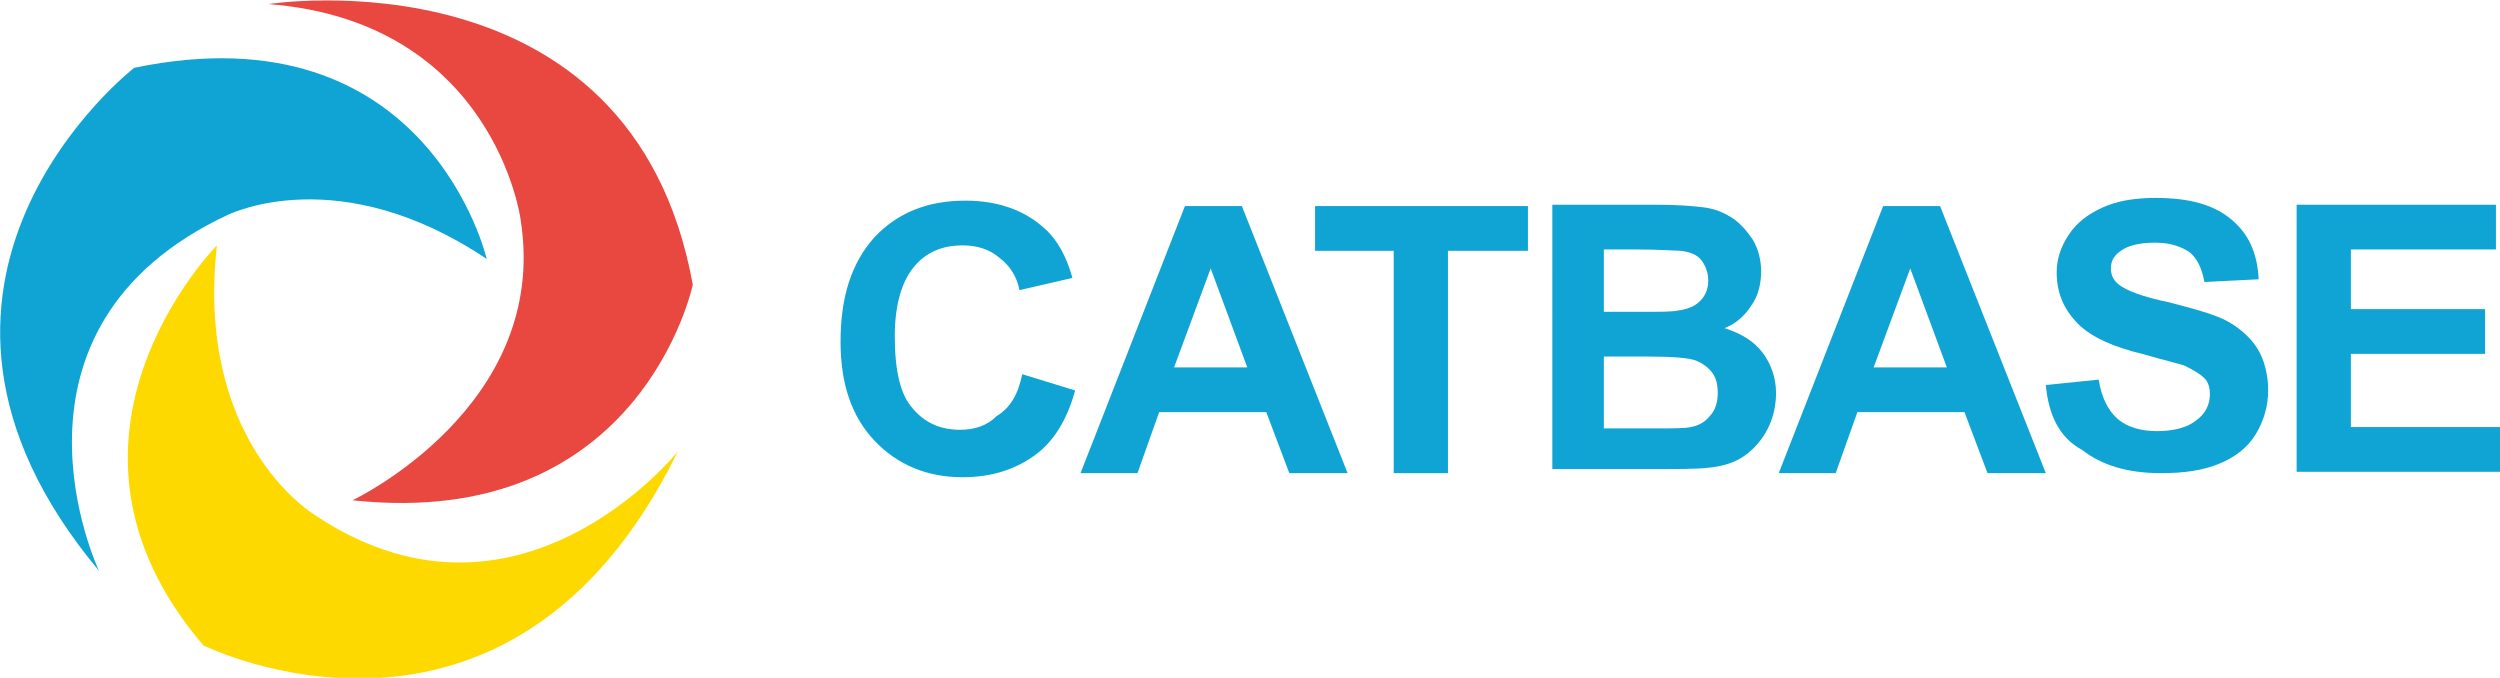
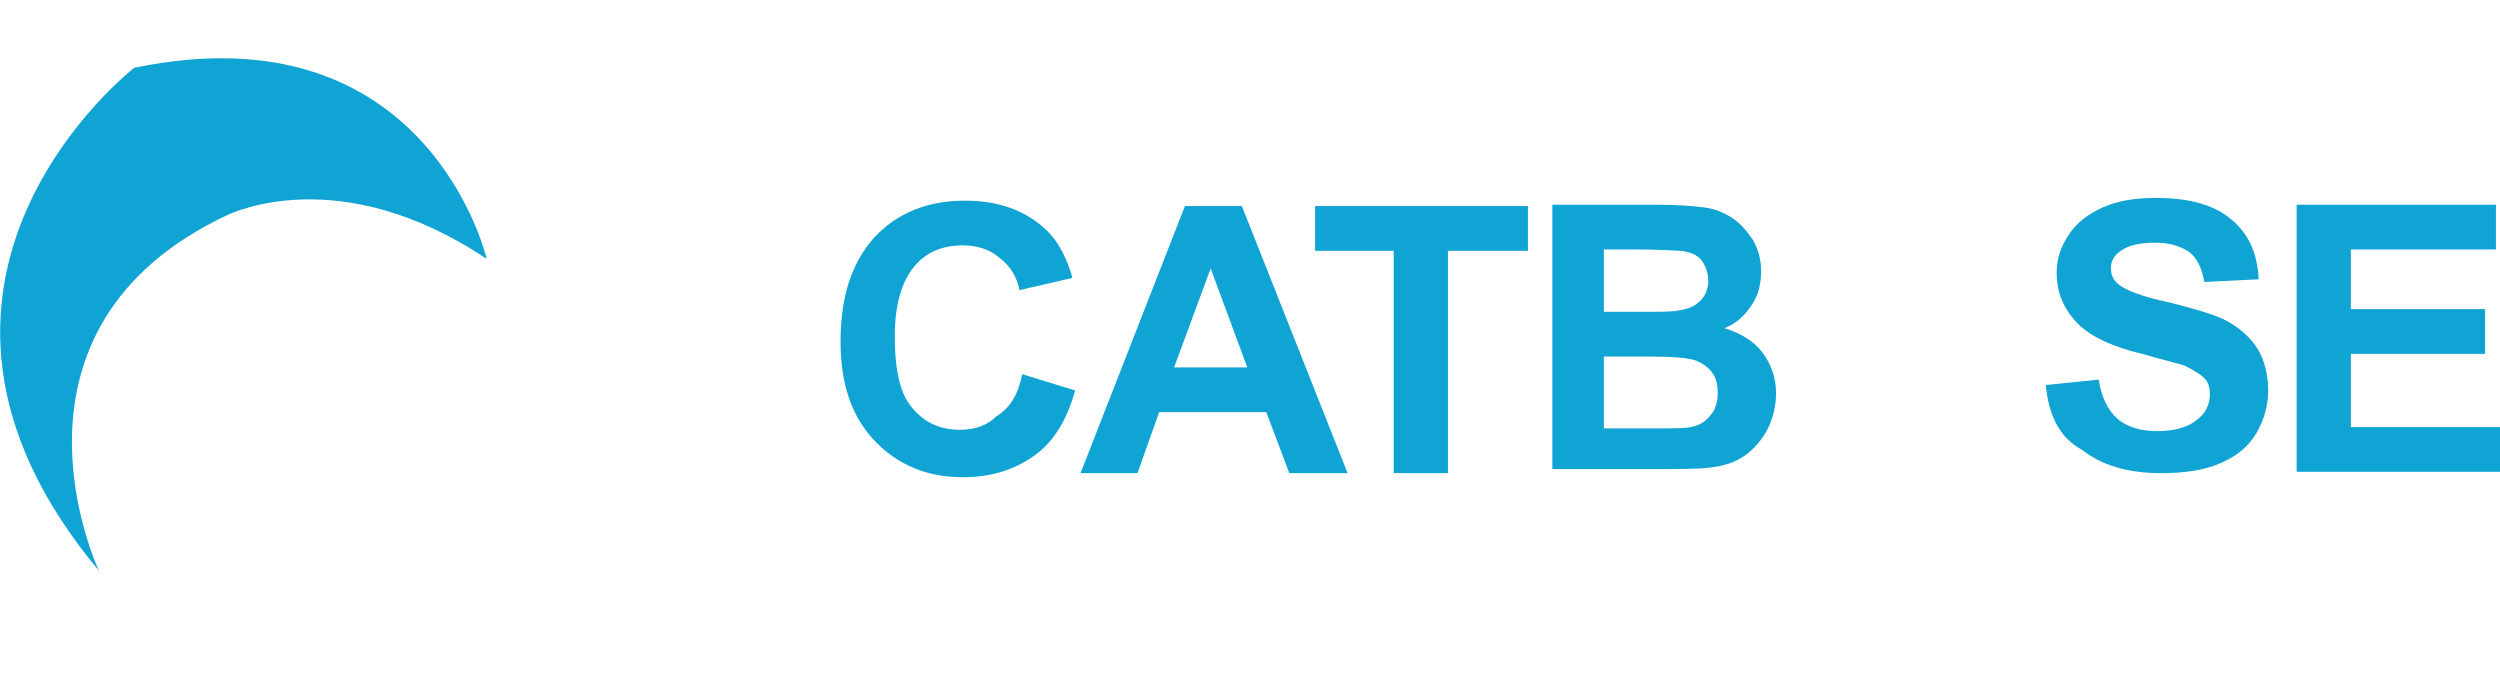
<svg xmlns="http://www.w3.org/2000/svg" version="1.1" id="Layer_1" x="0px" y="0px" width="184.4px" height="50px" viewBox="0 0 184.4 50" enable-background="new 0 0 184.4 50" xml:space="preserve">
  <g>
-     <path id="red" fill="#E94840" d="M19.8,0.3c0,0,26.8-4.2,31.3,20.7c0,0-3.8,18.2-25.1,15.9c0,0,14.6-6.9,12.4-20.7   C38.4,16.1,36.4,1.6,19.8,0.3z" />
    <path fill="#0FA4D4" d="M35.9,19.1c0,0-4.3-18.6-26-14.1c0,0-20.4,15.8-2.6,37.1c0,0-8.5-17.9,9.6-26.3C17,15.8,25,11.8,35.9,19.1z   " />
-     <path fill="#FDD900" d="M16,18.1c0,0-14.1,14.2-1,29.5c0,0,22.5,11.2,35-14.3c0,0-12,15-27.2,4.4C22.9,37.7,14.4,32.4,16,18.1z" />
  </g>
  <g>
    <path fill="#0FA4D4" d="M75.4,27.6l3.9,1.2c-0.6,2.2-1.6,3.8-3,4.8c-1.4,1-3.1,1.6-5.3,1.6c-2.6,0-4.8-0.9-6.5-2.7   c-1.7-1.8-2.5-4.2-2.5-7.3c0-3.3,0.8-5.8,2.5-7.7c1.7-1.8,3.9-2.7,6.7-2.7c2.4,0,4.4,0.7,5.9,2.1c0.9,0.8,1.6,2.1,2,3.6l-3.9,0.9   c-0.2-1-0.7-1.8-1.5-2.4c-0.7-0.6-1.6-0.9-2.7-0.9c-1.5,0-2.7,0.5-3.6,1.6c-0.9,1.1-1.4,2.8-1.4,5.1c0,2.5,0.4,4.3,1.3,5.3   c0.9,1.1,2.1,1.6,3.5,1.6c1.1,0,2-0.3,2.7-1C74.5,30.1,75.1,29.1,75.4,27.6z" />
    <path fill="#0FA4D4" d="M99.4,34.9h-4.3l-1.7-4.5h-7.9l-1.6,4.5h-4.2l7.7-19.7h4.2L99.4,34.9z M92,27.1l-2.7-7.3l-2.7,7.3H92z" />
    <path fill="#0FA4D4" d="M102.8,34.9V18.5H97v-3.3h15.7v3.3h-5.9v16.4H102.8z" />
    <path fill="#0FA4D4" d="M114.3,15.1h7.9c1.6,0,2.7,0.1,3.5,0.2c0.8,0.1,1.5,0.4,2.1,0.8c0.6,0.4,1.1,1,1.5,1.6   c0.4,0.7,0.6,1.5,0.6,2.3c0,0.9-0.2,1.8-0.7,2.5c-0.5,0.8-1.2,1.4-2,1.7c1.2,0.4,2.1,0.9,2.8,1.8c0.6,0.8,1,1.8,1,3   c0,0.9-0.2,1.8-0.6,2.6c-0.4,0.8-1,1.5-1.7,2c-0.7,0.5-1.6,0.8-2.7,0.9c-0.7,0.1-2.3,0.1-4.8,0.1h-6.7V15.1z M118.3,18.4V23h2.6   c1.6,0,2.5,0,2.9-0.1c0.7-0.1,1.2-0.3,1.6-0.7c0.4-0.4,0.6-0.9,0.6-1.5c0-0.6-0.2-1.1-0.5-1.5c-0.3-0.4-0.8-0.6-1.5-0.7   c-0.4,0-1.5-0.1-3.4-0.1H118.3z M118.3,26.3v5.3h3.7c1.4,0,2.3,0,2.7-0.1c0.6-0.1,1.1-0.4,1.4-0.8c0.4-0.4,0.6-1,0.6-1.7   c0-0.6-0.1-1.1-0.4-1.5c-0.3-0.4-0.7-0.7-1.2-0.9c-0.5-0.2-1.7-0.3-3.5-0.3H118.3z" />
-     <path fill="#0FA4D4" d="M150.9,34.9h-4.3l-1.7-4.5H137l-1.6,4.5h-4.2l7.7-19.7h4.2L150.9,34.9z M143.6,27.1l-2.7-7.3l-2.7,7.3   H143.6z" />
    <path fill="#0FA4D4" d="M150.9,28.4l3.9-0.4c0.2,1.3,0.7,2.3,1.4,2.9c0.7,0.6,1.7,0.9,2.9,0.9c1.3,0,2.3-0.3,2.9-0.8   c0.7-0.5,1-1.2,1-1.9c0-0.5-0.1-0.9-0.4-1.2c-0.3-0.3-0.8-0.6-1.4-0.9c-0.5-0.2-1.5-0.4-3.2-0.9c-2.1-0.5-3.6-1.2-4.5-2   c-1.2-1.1-1.8-2.4-1.8-4c0-1,0.3-1.9,0.9-2.8c0.6-0.9,1.4-1.5,2.5-2c1.1-0.5,2.4-0.7,3.9-0.7c2.5,0,4.3,0.5,5.6,1.6   c1.3,1.1,1.9,2.5,2,4.4l-4,0.2c-0.2-1-0.5-1.7-1.1-2.2c-0.6-0.4-1.4-0.7-2.5-0.7c-1.2,0-2.1,0.2-2.7,0.7c-0.4,0.3-0.6,0.7-0.6,1.2   c0,0.5,0.2,0.9,0.6,1.2c0.5,0.4,1.7,0.9,3.7,1.3c1.9,0.5,3.4,0.9,4.3,1.4c0.9,0.5,1.7,1.2,2.2,2c0.5,0.8,0.8,1.9,0.8,3.1   c0,1.1-0.3,2.2-0.9,3.2c-0.6,1-1.5,1.7-2.7,2.2c-1.2,0.5-2.6,0.7-4.3,0.7c-2.5,0-4.4-0.6-5.8-1.7C151.9,32.3,151.1,30.6,150.9,28.4   z" />
    <path fill="#0FA4D4" d="M169.4,34.9V15.1h14.7v3.3h-10.7v4.4h9.9v3.3h-9.9v5.4h11v3.3H169.4z" />
  </g>
</svg>